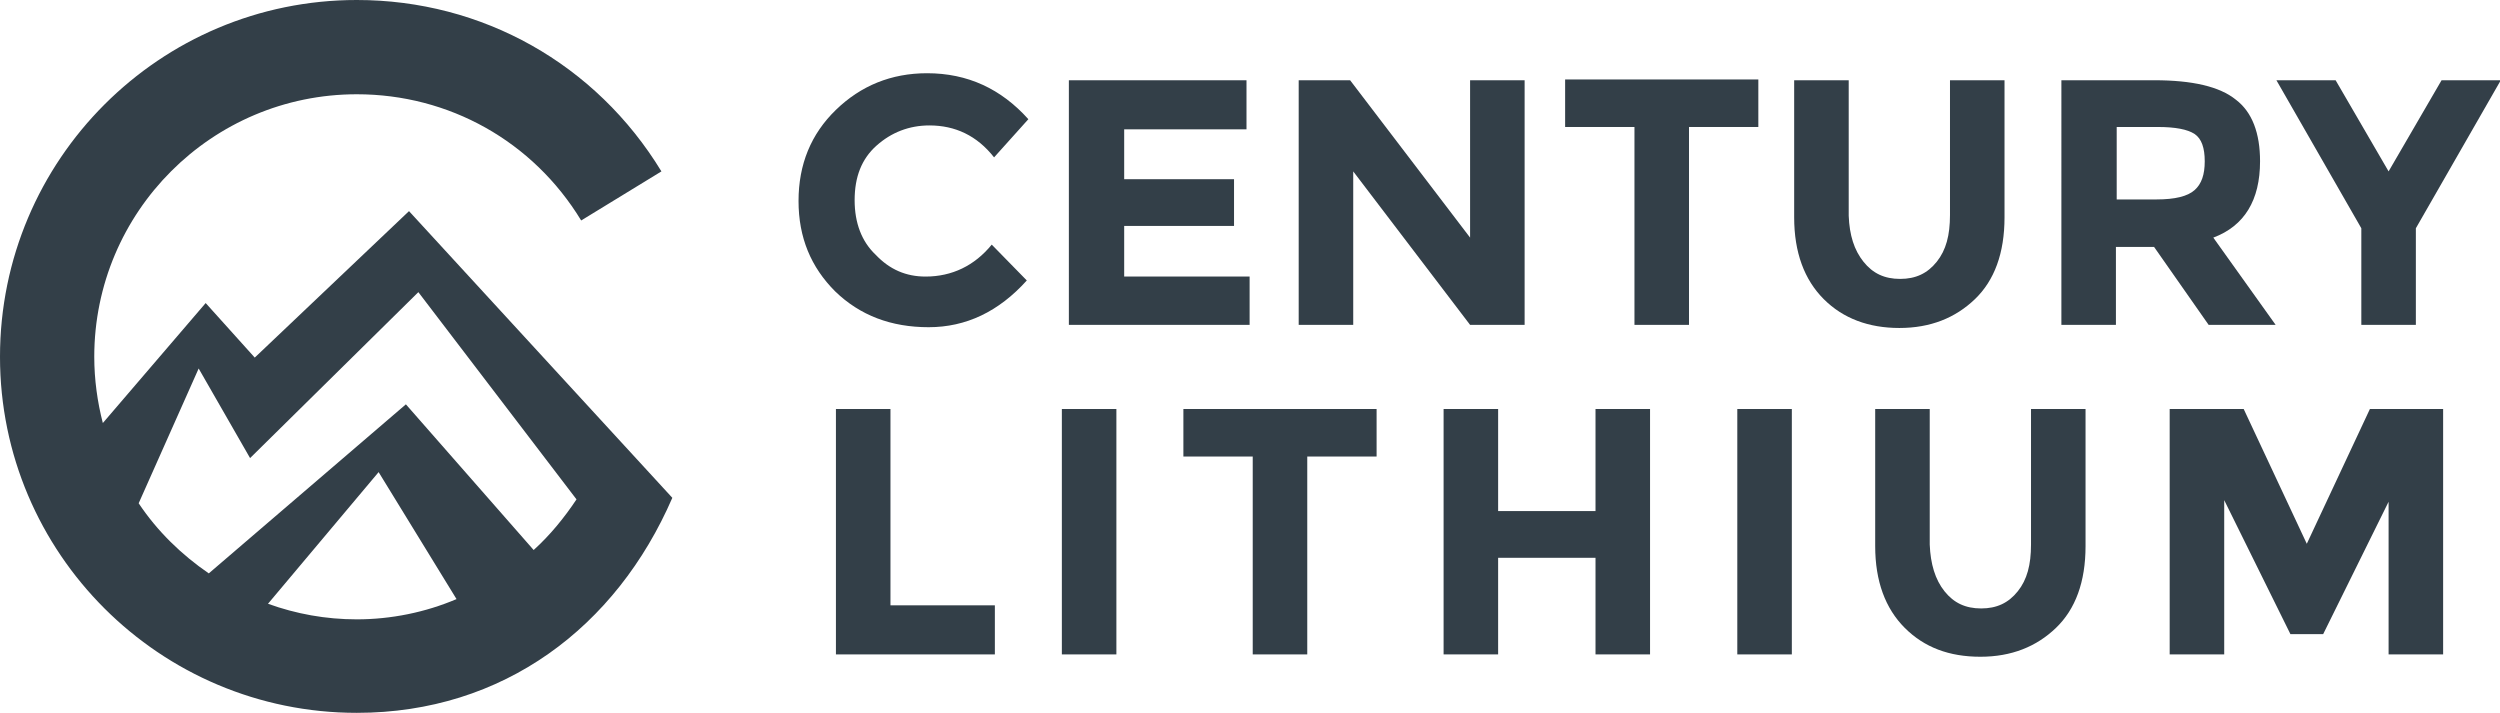
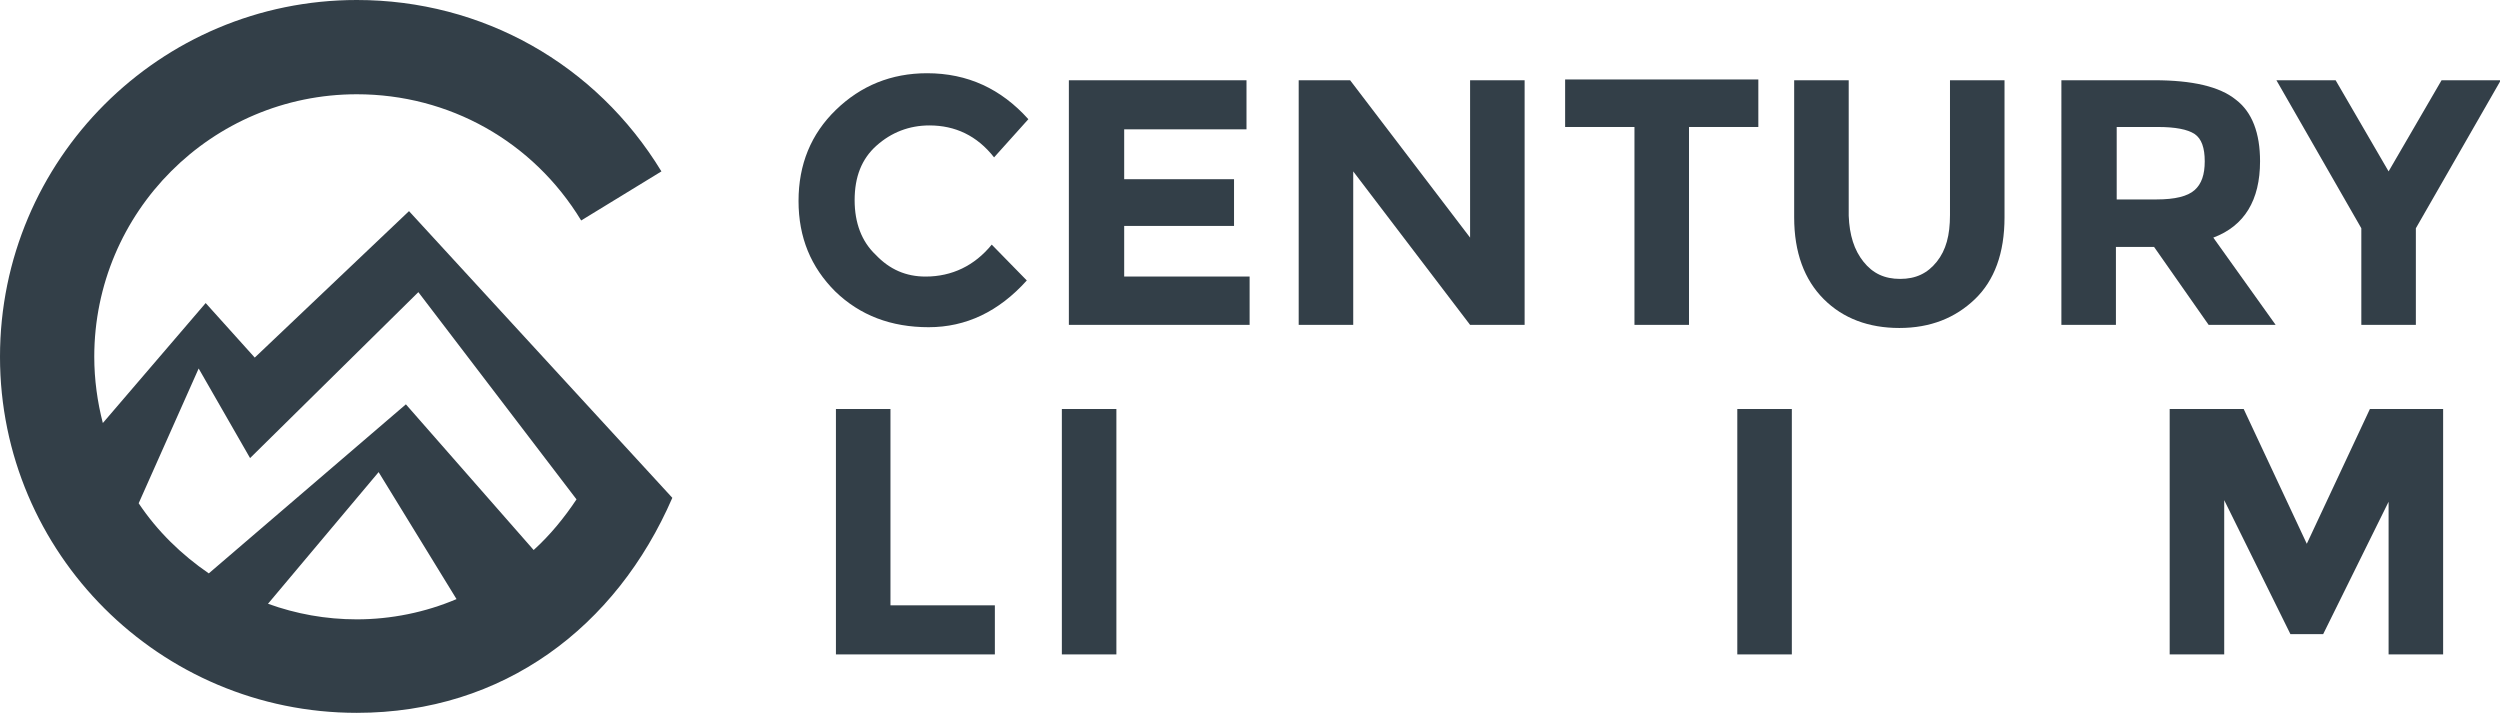
<svg xmlns="http://www.w3.org/2000/svg" style="enable-background:new 0 0 320.9 91.5;" version="1.1" viewBox="0 0 320.9 91.5" x="0px" y="0px">
  <style type="text/css">
	.st0{fill:#333F48;}
</style>
  <g id="Layer_1">
</g>
  <g id="Capa_1">
    <g>
      <g>
        <path class="st0" d="M118.8,35.5c3.4,0,6.3-1.4,8.5-4.1l4.5,4.6c-3.6,4-7.8,6-12.6,6c-4.8,0-8.8-1.5-12-4.6     c-3.1-3.1-4.7-6.9-4.7-11.6c0-4.7,1.6-8.6,4.8-11.7c3.2-3.1,7.1-4.7,11.7-4.7c5.2,0,9.5,2,13,5.9l-4.4,4.9     c-2.2-2.8-5-4.1-8.3-4.1c-2.6,0-4.9,0.9-6.8,2.6c-1.9,1.7-2.8,4-2.8,7c0,2.9,0.9,5.3,2.7,7C114.2,34.6,116.3,35.5,118.8,35.5z" />
        <path class="st0" d="M160,10.3v6.3h-15.7V23h14.1v6h-14.1v6.5h16.1v6.2h-23.2V10.3H160z" />
        <path class="st0" d="M188.7,10.3h7v31.4h-7l-15-19.7v19.7h-7V10.3h6.6l15.4,20.2V10.3z" />
        <path class="st0" d="M216.8,16.3v25.4h-7V16.3h-8.9v-6.1h24.8v6.1H216.8z" />
        <path class="st0" d="M239.2,33.6c1.2,1.5,2.7,2.2,4.7,2.2c2,0,3.5-0.7,4.7-2.2c1.2-1.5,1.7-3.4,1.7-6V10.3h7v17.6     c0,4.6-1.3,8.1-3.8,10.5c-2.5,2.4-5.7,3.7-9.7,3.7c-3.9,0-7.2-1.2-9.7-3.7c-2.5-2.5-3.8-6-3.8-10.5V10.3h7v17.4     C237.4,30.2,238,32.1,239.2,33.6z" />
        <path class="st0" d="M290.1,20.7c0,5-2,8.3-6,9.8l8,11.2h-8.6l-7-10h-4.9v10h-7V10.3h11.9c4.9,0,8.4,0.8,10.5,2.5     C289.1,14.4,290.1,17.1,290.1,20.7z M281.7,24.4c0.9-0.8,1.3-2,1.3-3.7c0-1.7-0.4-2.9-1.3-3.5c-0.9-0.6-2.5-0.9-4.7-0.9h-5.3v9.3     h5.1C279.2,25.6,280.8,25.2,281.7,24.4z" />
        <path class="st0" d="M310.1,41.7h-7V29.3l-10.9-19h7.6l6.8,11.7l6.8-11.7h7.6l-10.9,19V41.7z" />
        <path class="st0" d="M107.3,84V52.5h7v25.2h13.4V84H107.3z" />
        <path class="st0" d="M136.3,52.5h7V84h-7V52.5z" />
-         <path class="st0" d="M167.8,58.6V84h-7V58.6h-8.9v-6.1h24.8v6.1H167.8z" />
-         <path class="st0" d="M204.8,52.5h7V84h-7V71.6h-12.5V84h-7V52.5h7v13.1h12.5V52.5z" />
        <path class="st0" d="M223,52.5h7V84h-7V52.5z" />
-         <path class="st0" d="M249.6,75.9c1.2,1.5,2.7,2.2,4.7,2.2c2,0,3.5-0.7,4.7-2.2c1.2-1.5,1.7-3.4,1.7-6V52.5h7v17.6     c0,4.6-1.3,8.1-3.8,10.5s-5.7,3.7-9.7,3.7s-7.2-1.2-9.7-3.7c-2.5-2.5-3.8-6-3.8-10.5V52.5h7v17.4     C247.8,72.4,248.4,74.4,249.6,75.9z" />
        <path class="st0" d="M306.7,64.2l-8.5,17.2H294l-8.5-17.2V84h-7V52.5h9.5l8.1,17.3l8.1-17.3h9.4V84h-7V64.2z" />
      </g>
      <path class="st0" d="M52.5,27.1L32.7,45.9l-6.3-7L13.2,54.3c-0.7-2.7-1.1-5.6-1.1-8.5c0-18.6,15.1-33.7,33.7-33.7    c11.8,0,22.6,6,28.8,16.2L84.9,22C76.5,8.2,61.9,0,45.8,0C20.5,0,0,20.5,0,45.8C0,71,20.5,91.5,45.8,91.5    c18.8,0,33.3-11,40.5-27.6L52.5,27.1z M25.5,47.3l6.6,11.5l21.6-21.3L74,64.1c-1.6,2.4-3.4,4.6-5.5,6.5L52.1,51.9L26.8,73.6    c-3.5-2.4-6.6-5.4-9-9L25.5,47.3z M34.4,77.5l14.2-16.9l10,16.3c-4,1.7-8.4,2.6-12.8,2.6C41.8,79.5,38,78.8,34.4,77.5z" />
    </g>
  </g>
</svg>